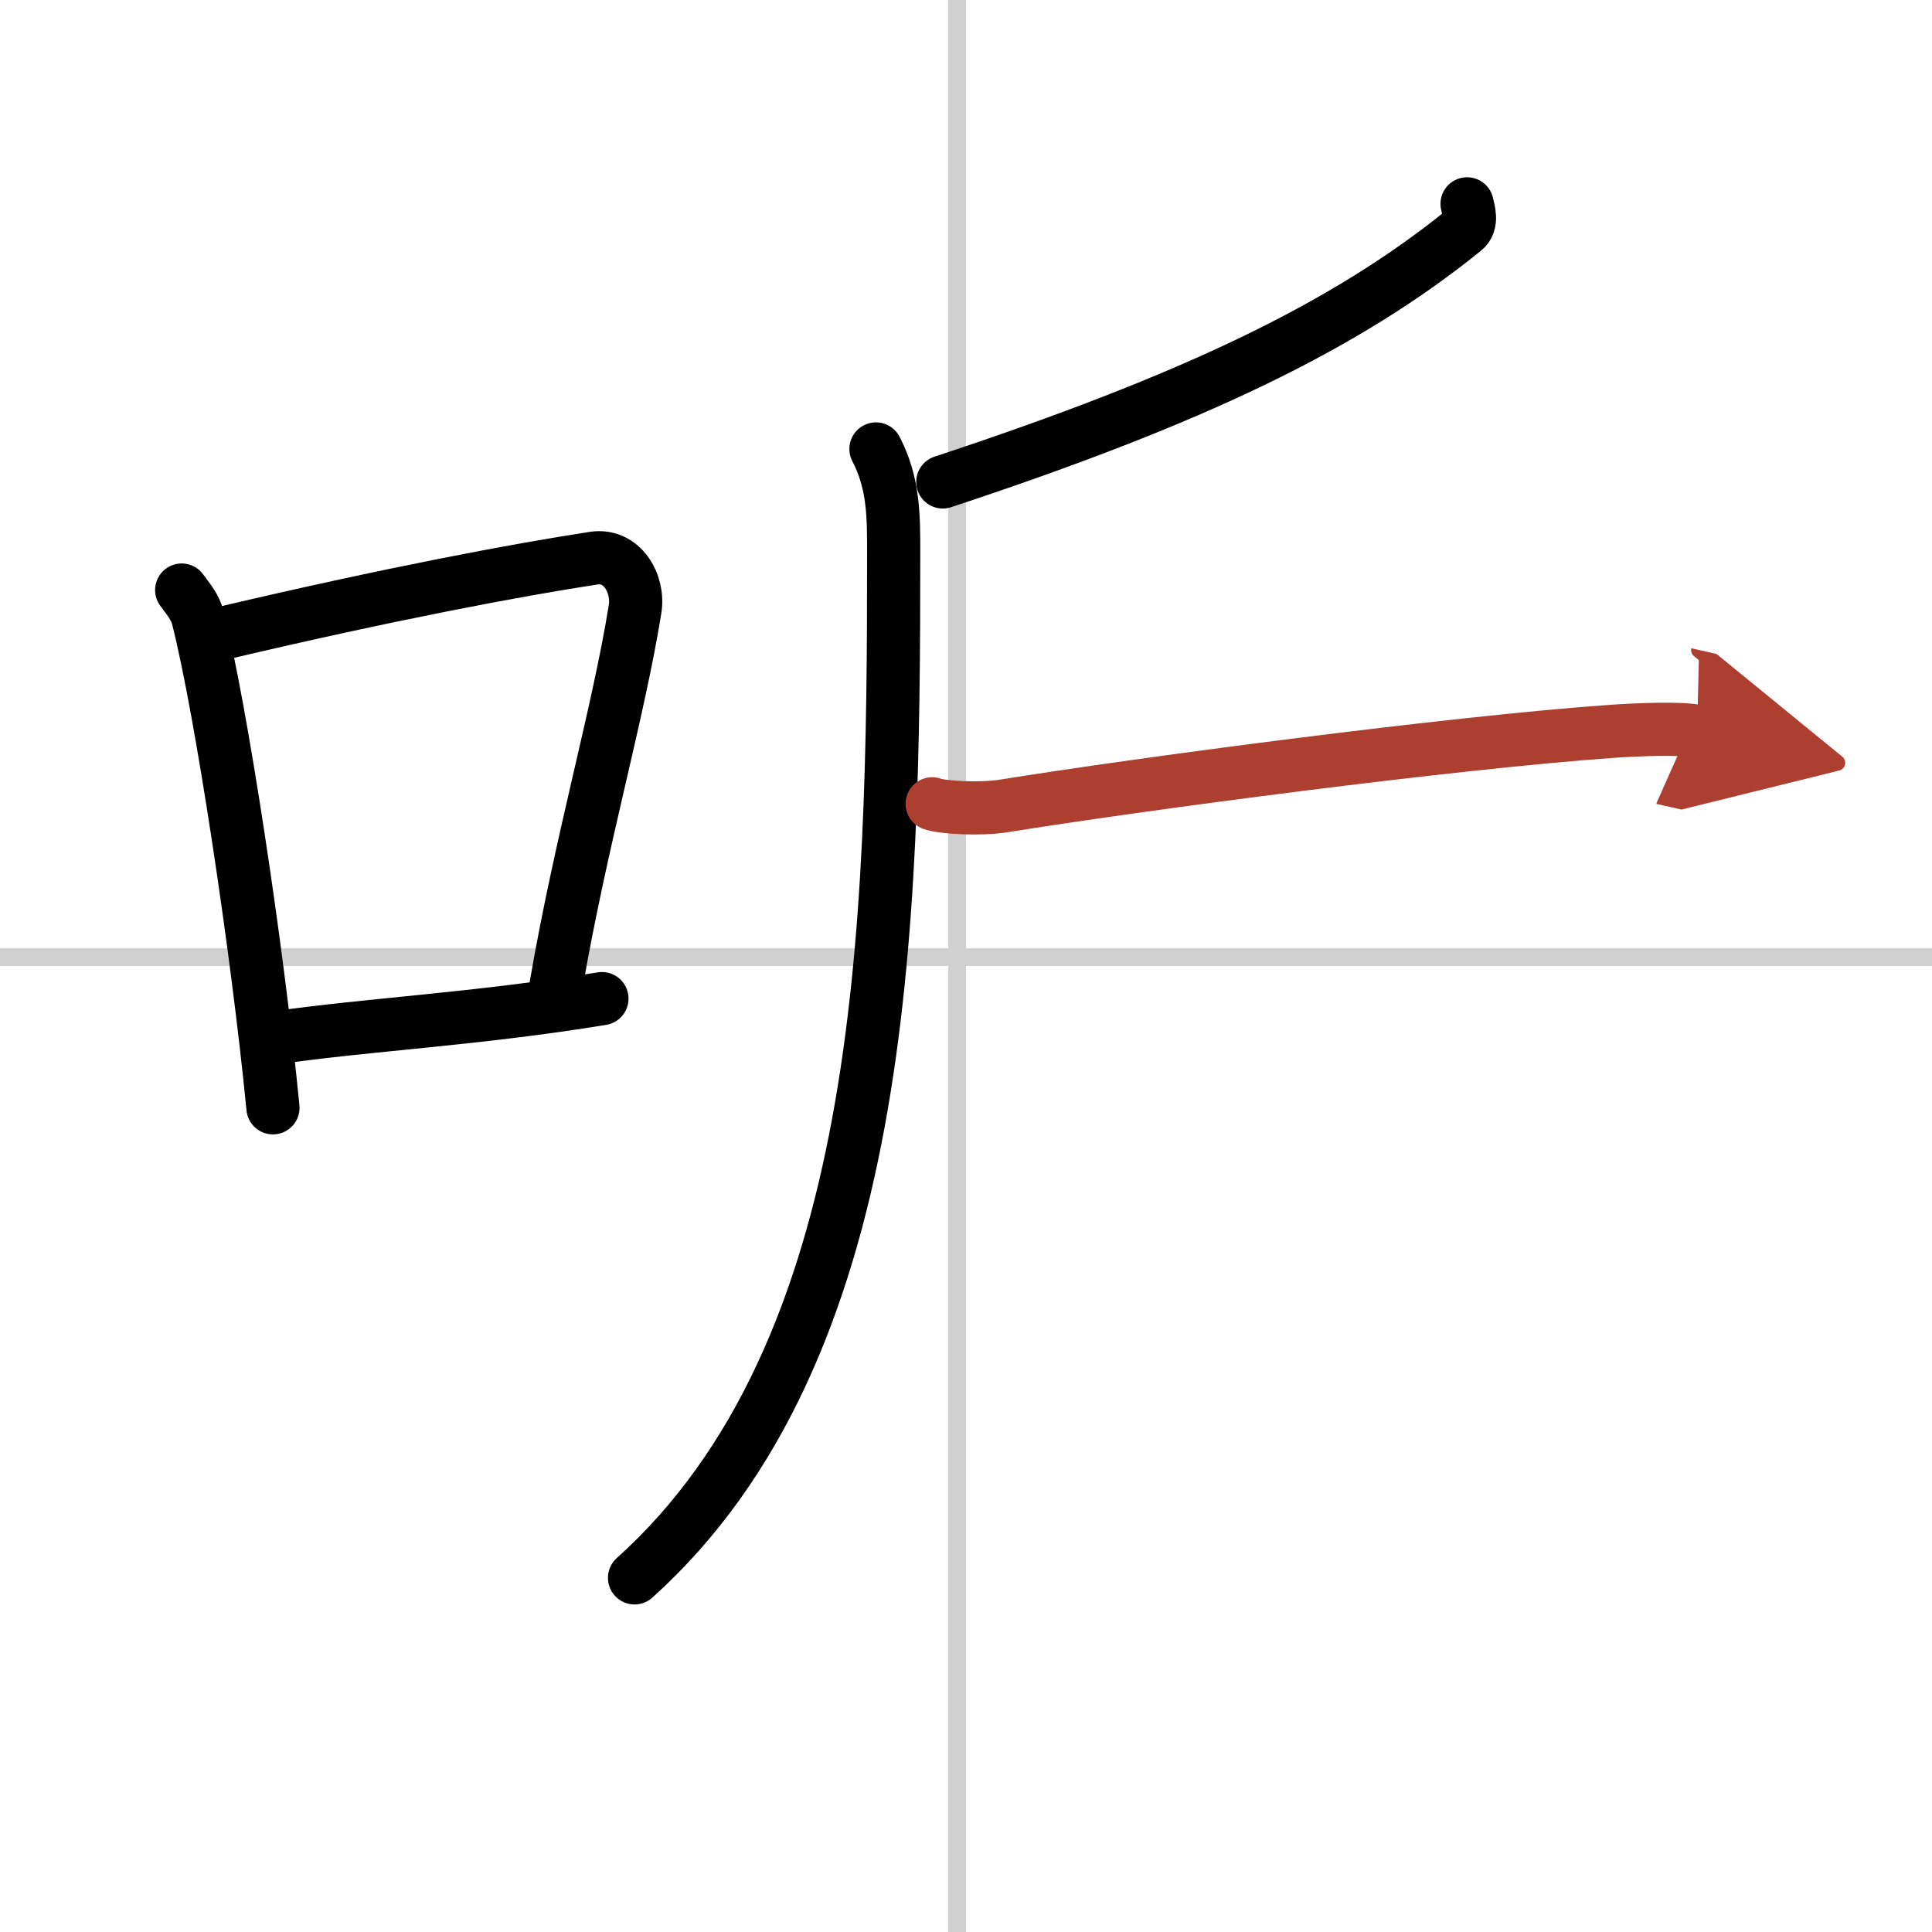
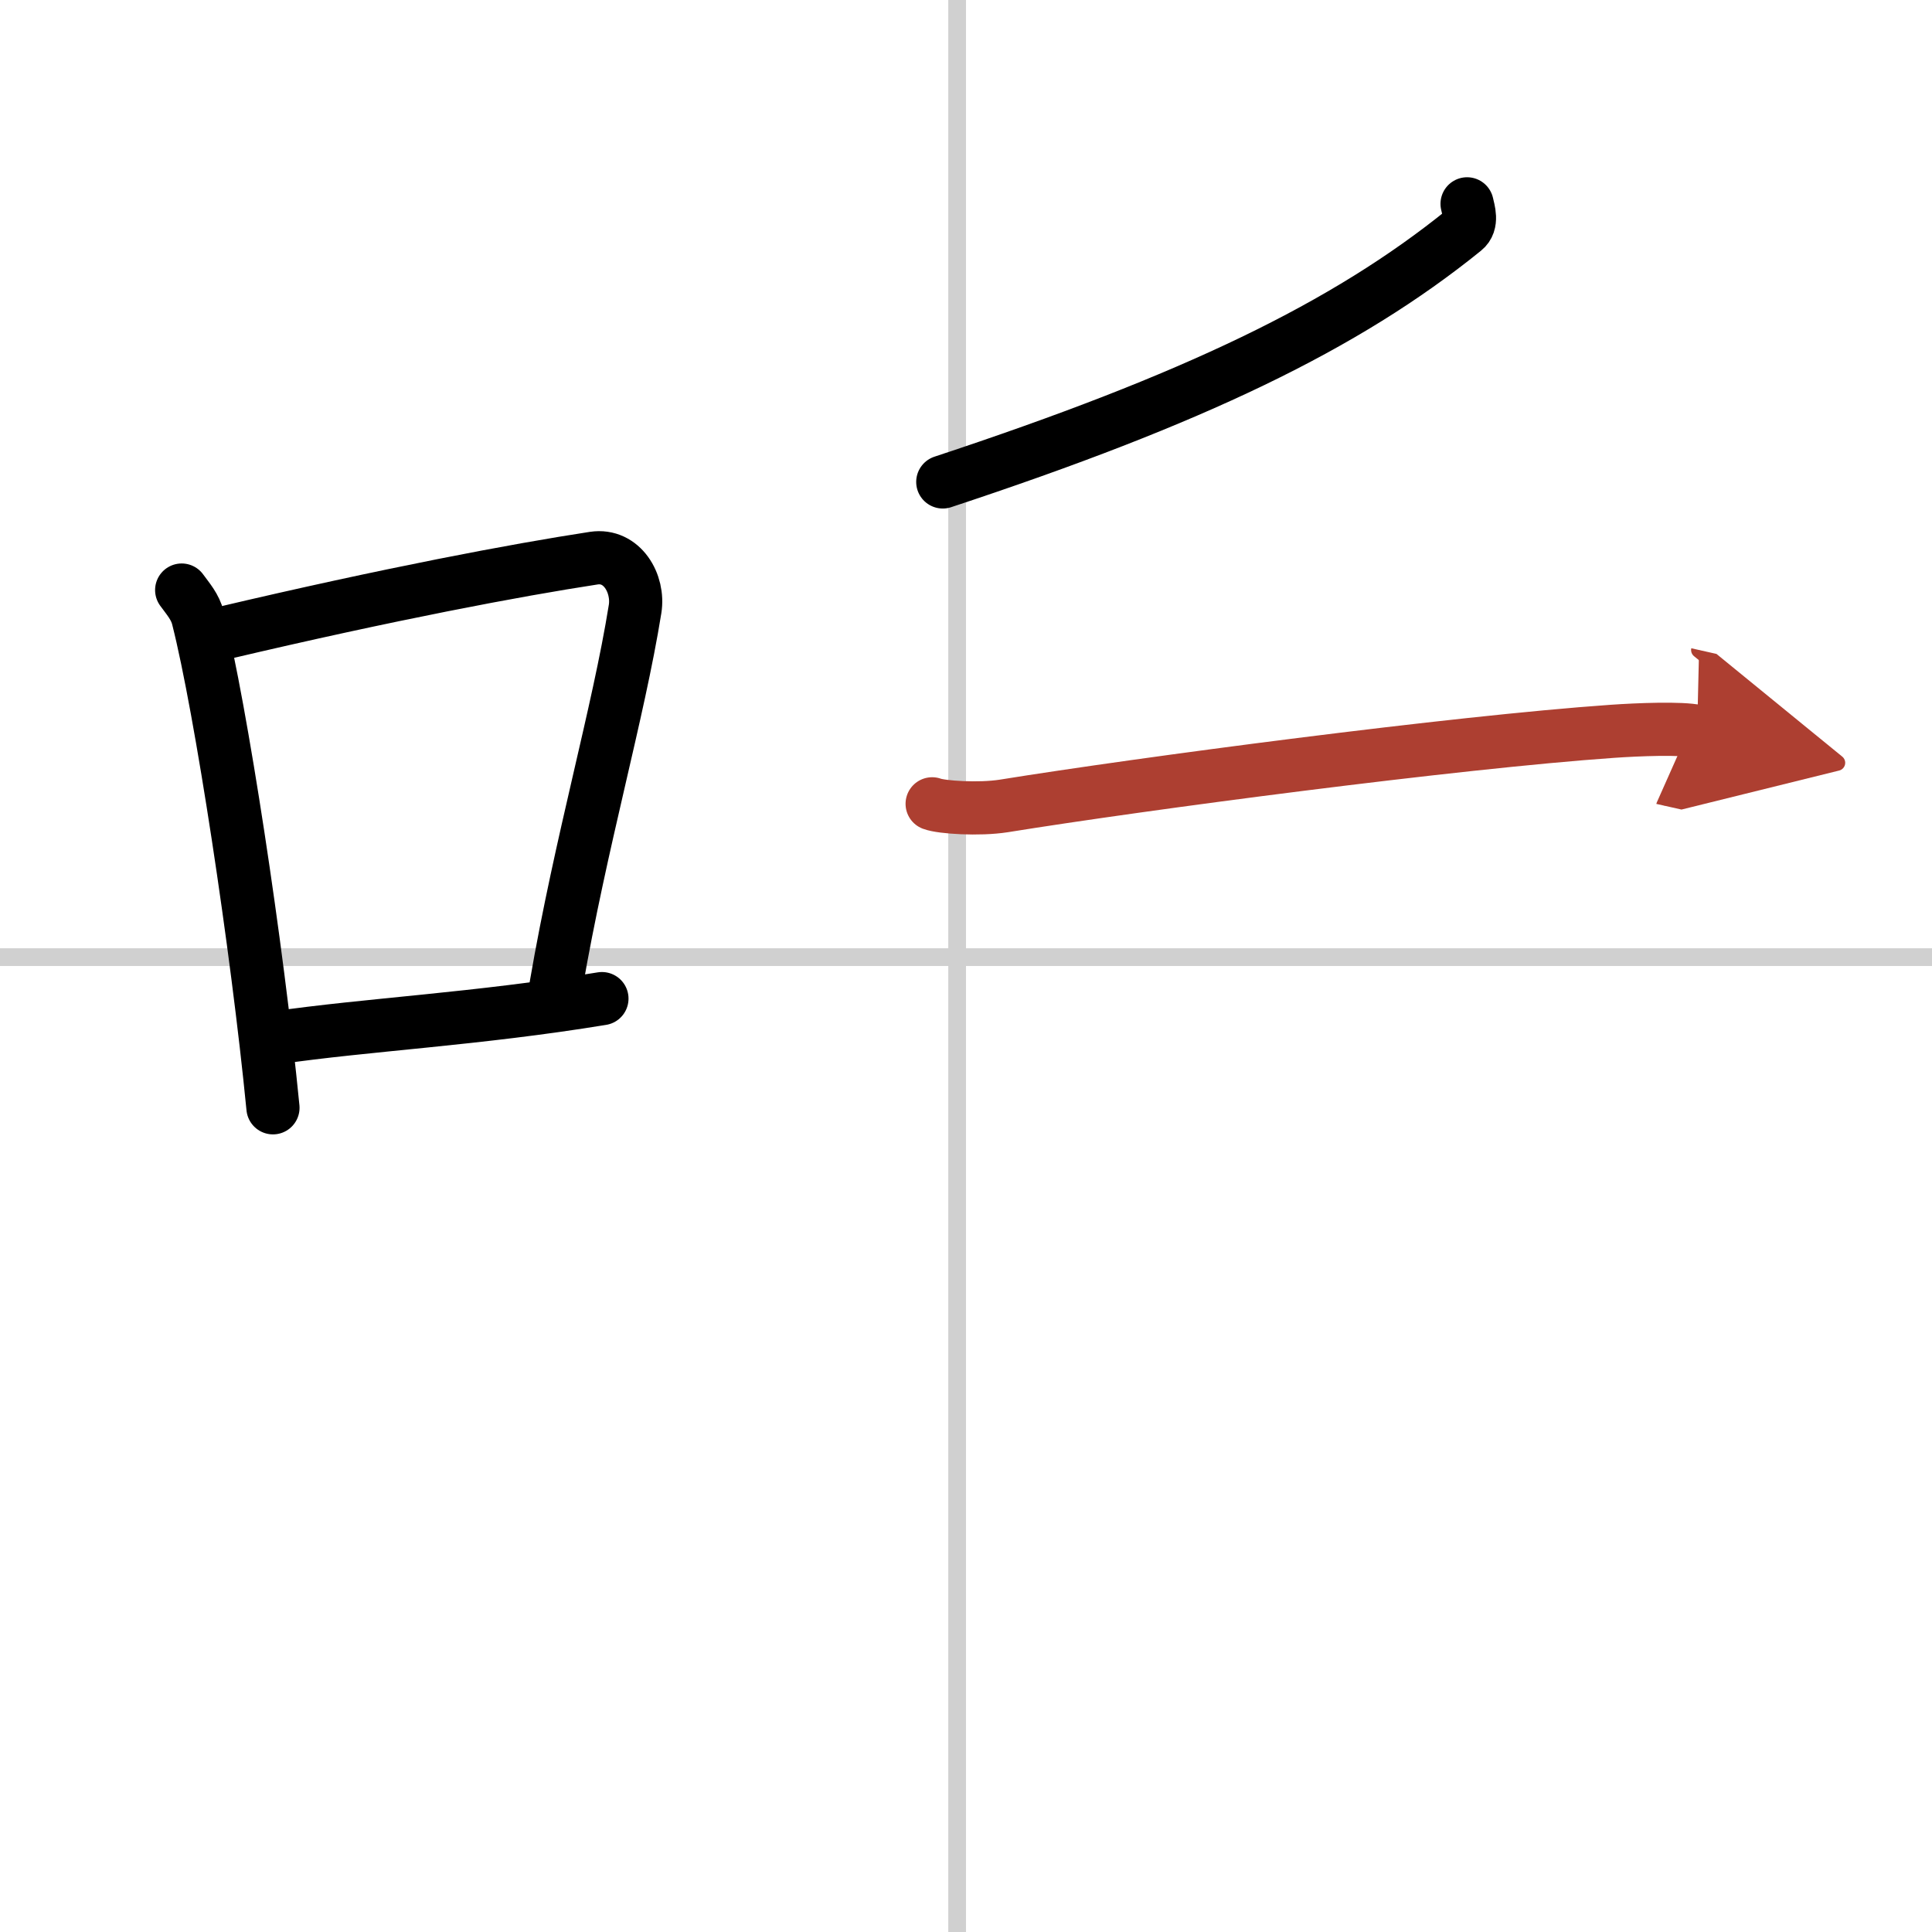
<svg xmlns="http://www.w3.org/2000/svg" width="400" height="400" viewBox="0 0 109 109">
  <defs>
    <marker id="a" markerWidth="4" orient="auto" refX="1" refY="5" viewBox="0 0 10 10">
      <polyline points="0 0 10 5 0 10 1 5" fill="#ad3f31" stroke="#ad3f31" />
    </marker>
  </defs>
  <g fill="none" stroke="#000" stroke-linecap="round" stroke-linejoin="round" stroke-width="3">
-     <rect width="100%" height="100%" fill="#fff" stroke="#fff" />
    <line x1="54" x2="54" y2="109" stroke="#d0d0d0" stroke-width="1" />
    <line x2="109" y1="54" y2="54" stroke="#d0d0d0" stroke-width="1" />
    <path d="m10.25 33.29c0.37 0.51 0.76 0.94 0.92 1.58 1.29 5.07 3.34 18.54 4.23 27.63" />
    <path d="m12.58 35.72c9.42-2.22 16.55-3.56 20.92-4.23 1.6-0.24 2.56 1.44 2.33 2.87-0.95 5.92-3.05 13.07-4.46 21.25" />
    <path d="m15.57 58.55c5.14-0.75 11.33-1.05 18.39-2.21" />
    <path d="m82.77 11.5c0.08 0.37 0.33 1.09-0.16 1.48-6.71 5.43-15.28 9.54-29.42 14.21" />
-     <path d="m49.42 25.33c1.02 1.96 1 3.84 1 5.98 0 21.16-0.42 44.94-14.62 57.71" />
    <path d="m52.59 45.35c0.53 0.2 2.63 0.34 4.04 0.12 7.81-1.26 25.44-3.59 34.33-4.21 1.43-0.1 3.9-0.2 4.79 0" marker-end="url(#a)" stroke="#ad3f31" />
  </g>
</svg>